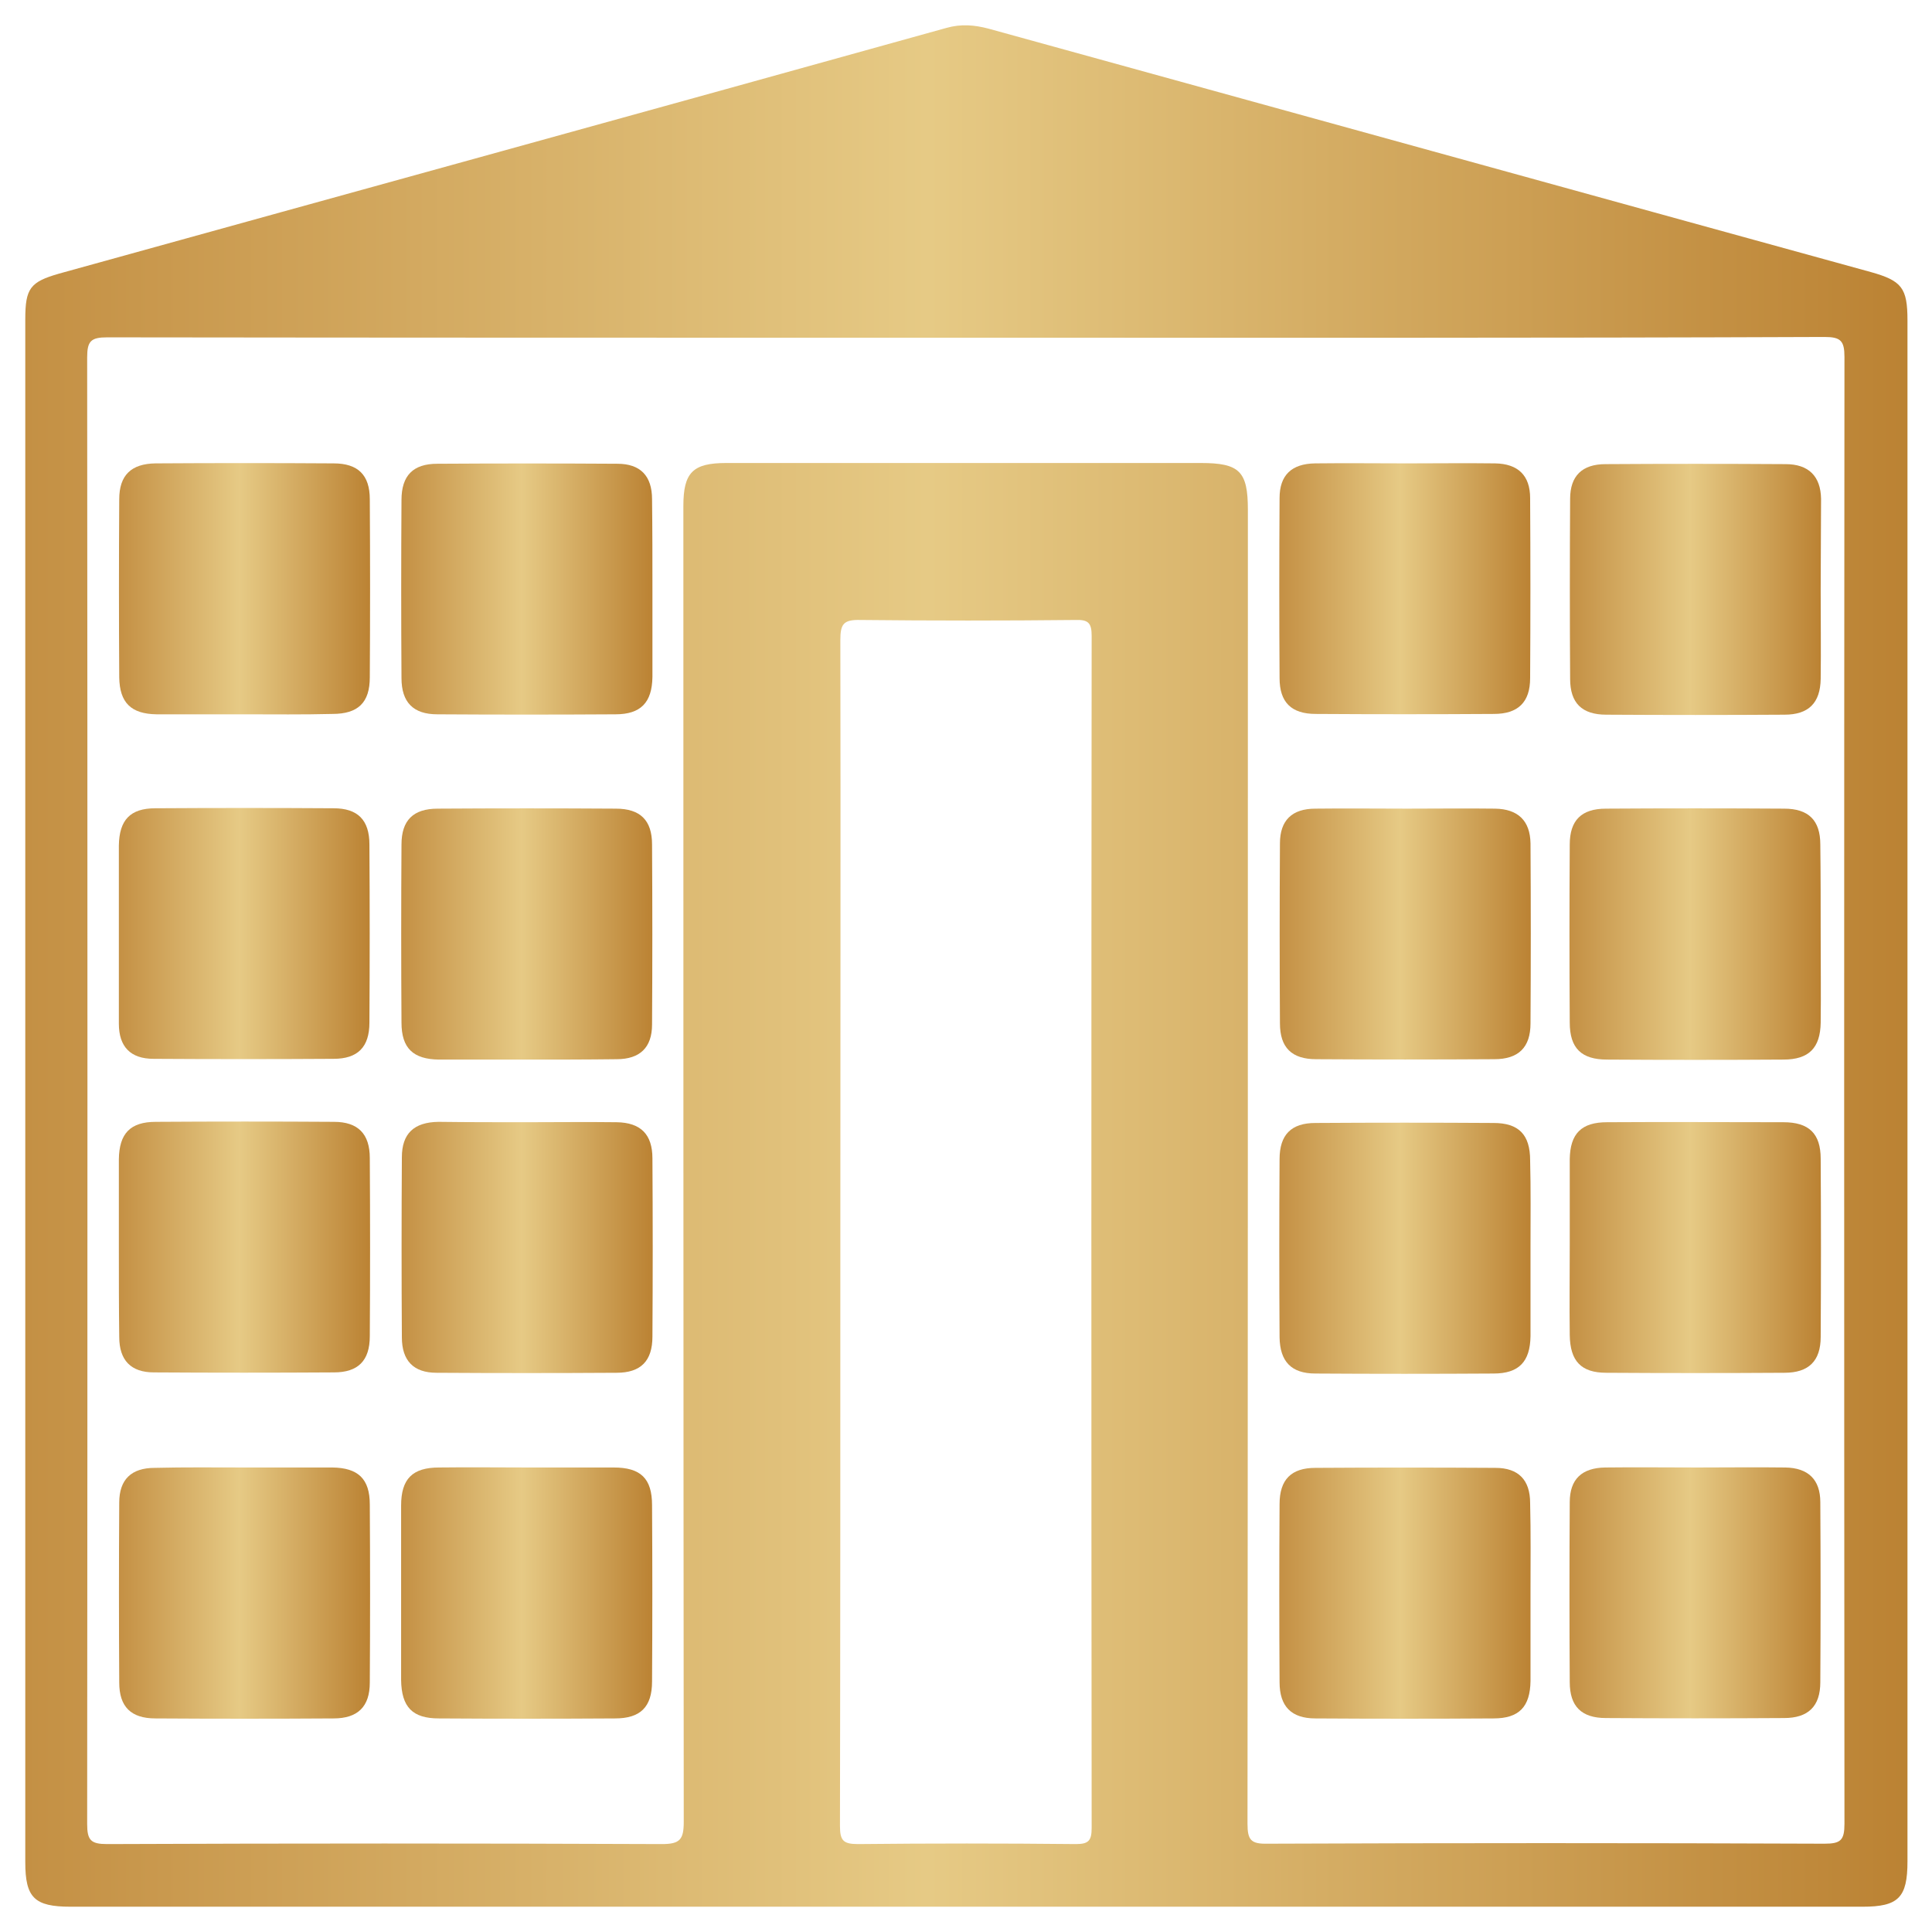
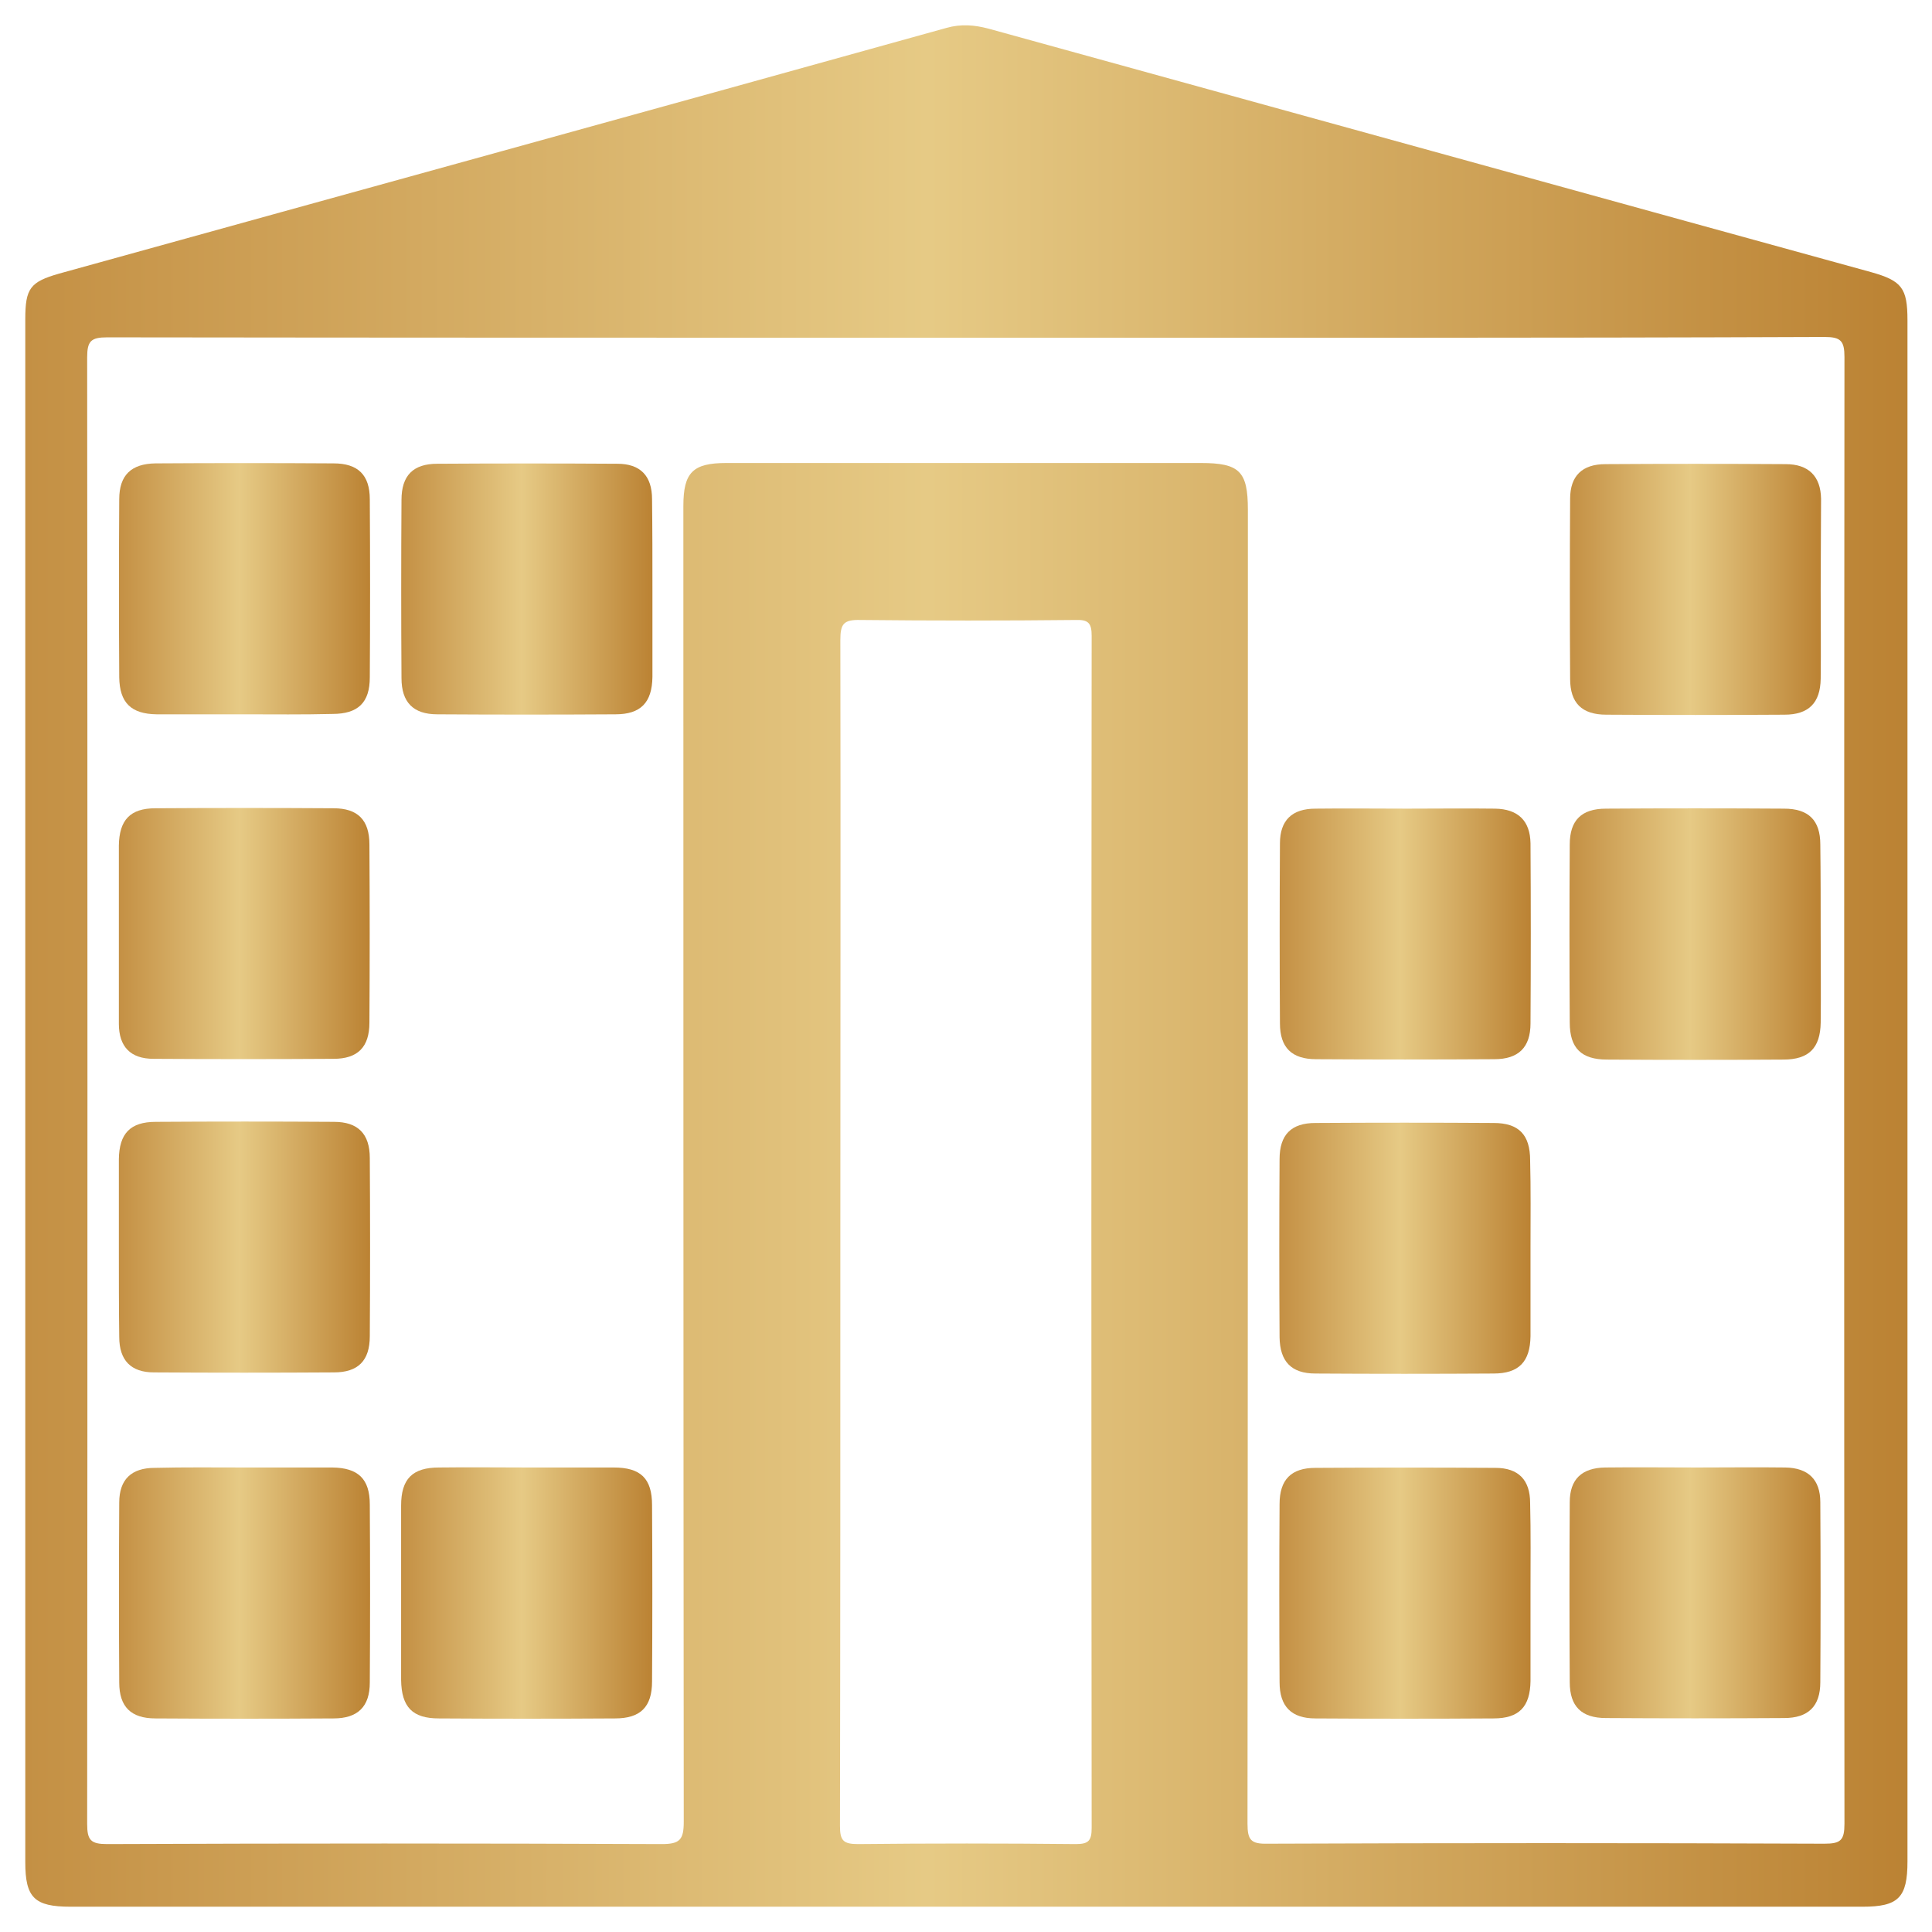
<svg xmlns="http://www.w3.org/2000/svg" xml:space="preserve" x="0" y="0" viewBox="0 0 512 512">
  <linearGradient id="a" x1="6.594" x2="505.406" y1="256" y2="256" gradientUnits="userSpaceOnUse">
    <stop offset="0" stop-color="#c49044" />
    <stop offset=".48" stop-color="#e6ca85" />
    <stop offset="1" stop-color="#bb8233" />
  </linearGradient>
  <path d="M256.1 505.3H18.7c-9.6 0-12-2.4-12-11.8V84.6c0-8.2 1.3-9.9 9-12.1C94 50.8 172.5 29.2 250.8 7.4c3.9-1.1 7.4-.8 11.2.2l184.8 51c16.3 4.5 32.6 9 49 13.5 8.2 2.3 9.7 4.2 9.7 12.8v408.4c0 9.6-2.4 12-11.9 12H256.1zM256 89.5c-75.9 0-151.7 0-227.6-.1-4.3 0-5.3 1-5.3 5.3.1 129.6.1 259.1 0 388.7 0 4.3 1 5.3 5.3 5.3 49-.2 98-.2 147 0 4.8 0 5.8-1.2 5.8-5.9-.1-116.2-.1-232.5-.1-348.7 0-8.9 2.5-11.4 11.4-11.4h125.7c10.3 0 12.5 2.2 12.5 12.4 0 116.1 0 232.1-.1 348.2 0 4.3.9 5.4 5.3 5.3 49.2-.2 98.4-.2 147.6 0 4.3 0 5.3-.9 5.3-5.3-.1-129.6-.1-259.1 0-388.7 0-4.3-1-5.3-5.3-5.3-75.8.3-151.6.2-227.5.2zm-33.3 237c0 52.5 0 105-.1 157.4 0 3.9.9 4.8 4.8 4.8 19.2-.2 38.4-.2 57.7 0 3.4 0 4.2-.9 4.2-4.3-.1-105.3-.1-210.6 0-315.9 0-3.4-.9-4.3-4.2-4.2-19 .2-38.1.2-57.1 0-4.4-.1-5.3 1-5.3 5.3.1 52.3 0 104.6 0 156.9z" fill="url(#a)" />
  <linearGradient id="b" x1="31.507" x2="98.071" y1="156.054" y2="156.054" gradientUnits="userSpaceOnUse">
    <stop offset="0" stop-color="#c49044" />
    <stop offset=".48" stop-color="#e6ca85" />
    <stop offset="1" stop-color="#bb8233" />
  </linearGradient>
  <path d="M64.8 189.3H41.5c-6.8-.1-9.8-3.1-9.9-9.8-.1-15.7-.1-31.5 0-47.2 0-6.4 3.2-9.4 9.6-9.5 15.7-.1 31.5-.1 47.2 0 6.5 0 9.6 3.1 9.6 9.5.1 15.7.1 31.5 0 47.2 0 6.7-3.1 9.7-9.9 9.7-7.8.2-15.6.1-23.3.1z" fill="url(#b)" />
  <linearGradient id="c" x1="106.33" x2="172.89" y1="156.056" y2="156.056" gradientUnits="userSpaceOnUse">
    <stop offset="0" stop-color="#c49044" />
    <stop offset=".48" stop-color="#e6ca85" />
    <stop offset="1" stop-color="#bb8233" />
  </linearGradient>
  <path d="M172.9 156.6v22.8c-.1 6.8-3.1 9.9-9.8 9.9-15.7.1-31.5.1-47.2 0-6.4 0-9.5-3.2-9.5-9.6-.1-15.7-.1-31.5 0-47.2 0-6.5 3.1-9.6 9.5-9.6 15.9-.1 31.8-.1 47.7 0 6.1 0 9.2 3.2 9.2 9.4.1 8 .1 16.1.1 24.3z" fill="url(#c)" />
  <linearGradient id="d" x1="339.103" x2="405.677" y1="156.059" y2="156.059" gradientUnits="userSpaceOnUse">
    <stop offset="0" stop-color="#c49044" />
    <stop offset=".48" stop-color="#e6ca85" />
    <stop offset="1" stop-color="#bb8233" />
  </linearGradient>
-   <path d="M372.9 122.8c7.8 0 15.6-.1 23.3 0 6.1.1 9.3 3.2 9.3 9.2.1 15.9.1 31.8 0 47.7 0 6.4-3.2 9.5-9.6 9.5-15.7.1-31.5.1-47.2 0-6.5 0-9.6-3.1-9.6-9.5-.1-15.9-.1-31.8 0-47.7 0-6.1 3.2-9.1 9.4-9.2 8.2-.1 16.3 0 24.4 0z" fill="url(#d)" />
  <linearGradient id="e" x1="415.939" x2="482.508" y1="156.056" y2="156.056" gradientUnits="userSpaceOnUse">
    <stop offset="0" stop-color="#c49044" />
    <stop offset=".48" stop-color="#e6ca85" />
    <stop offset="1" stop-color="#bb8233" />
  </linearGradient>
  <path d="M482.5 156.5c0 7.8.1 15.6 0 23.4-.1 6.4-3.2 9.5-9.6 9.5-15.7.1-31.5.1-47.2 0-6.5 0-9.6-3.1-9.6-9.5-.1-15.9-.1-31.8 0-47.7 0-6.1 3.2-9.2 9.4-9.2 15.9-.1 31.8-.1 47.7 0 6.1 0 9.3 3.2 9.4 9.2 0 8-.1 16.1-.1 24.3z" fill="url(#e)" />
  <linearGradient id="f" x1="31.509" x2="98.07" y1="247.517" y2="247.517" gradientUnits="userSpaceOnUse">
    <stop offset="0" stop-color="#c49044" />
    <stop offset=".48" stop-color="#e6ca85" />
    <stop offset="1" stop-color="#bb8233" />
  </linearGradient>
  <path d="M31.5 247.5v-23.4c.1-6.8 3-9.9 9.7-9.9 15.7-.1 31.5-.1 47.2 0 6.4 0 9.5 3.1 9.5 9.6.1 15.7.1 31.5 0 47.2 0 6.5-3.1 9.6-9.5 9.6-15.9.1-31.8.1-47.7 0-6.1 0-9.2-3.2-9.2-9.3v-23.8z" fill="url(#f)" />
  <linearGradient id="g" x1="106.329" x2="172.898" y1="247.514" y2="247.514" gradientUnits="userSpaceOnUse">
    <stop offset="0" stop-color="#c49044" />
    <stop offset=".48" stop-color="#e6ca85" />
    <stop offset="1" stop-color="#bb8233" />
  </linearGradient>
-   <path d="M139.6 280.8h-23.3c-6.8-.1-9.9-3-9.9-9.8-.1-15.7-.1-31.5 0-47.2 0-6.4 3.1-9.5 9.6-9.5 15.7-.1 31.5-.1 47.2 0 6.5 0 9.6 3.1 9.6 9.5.1 15.9.1 31.8 0 47.7 0 6.1-3.2 9.2-9.4 9.2-7.9.1-15.8.1-23.8.1z" fill="url(#g)" />
  <linearGradient id="h" x1="339.103" x2="405.677" y1="247.515" y2="247.515" gradientUnits="userSpaceOnUse">
    <stop offset="0" stop-color="#c49044" />
    <stop offset=".48" stop-color="#e6ca85" />
    <stop offset="1" stop-color="#bb8233" />
  </linearGradient>
  <path d="M372.9 214.3c7.8 0 15.6-.1 23.3 0 6.1.1 9.3 3.2 9.4 9.2.1 15.9.1 31.8 0 47.7 0 6.4-3.2 9.5-9.6 9.5-15.7.1-31.5.1-47.2 0-6.5 0-9.6-3.1-9.6-9.5-.1-15.9-.1-31.8 0-47.7 0-6.1 3.2-9.2 9.4-9.2 8.1-.1 16.2 0 24.3 0z" fill="url(#h)" />
  <linearGradient id="i" x1="415.944" x2="482.504" y1="247.513" y2="247.513" gradientUnits="userSpaceOnUse">
    <stop offset="0" stop-color="#c49044" />
    <stop offset=".48" stop-color="#e6ca85" />
    <stop offset="1" stop-color="#bb8233" />
  </linearGradient>
  <path d="M482.5 247.6c0 7.8.1 15.6 0 23.4-.1 6.7-3.1 9.8-9.9 9.8-15.6.1-31.1.1-46.7 0-6.8 0-9.9-3-9.9-9.8-.1-15.7-.1-31.5 0-47.2 0-6.4 3.1-9.5 9.6-9.5 15.7-.1 31.5-.1 47.2 0 6.5 0 9.6 3.1 9.6 9.5.1 7.9.1 15.9.1 23.8z" fill="url(#i)" />
  <linearGradient id="j" x1="31.509" x2="98.07" y1="330.66" y2="330.66" gradientUnits="userSpaceOnUse">
    <stop offset="0" stop-color="#c49044" />
    <stop offset=".48" stop-color="#e6ca85" />
    <stop offset="1" stop-color="#bb8233" />
  </linearGradient>
  <path d="M31.5 330.6v-23.4c.1-6.8 3-9.9 9.8-9.9 15.7-.1 31.5-.1 47.2 0 6.4 0 9.5 3.2 9.5 9.6.1 15.7.1 31.5 0 47.2 0 6.5-3.1 9.6-9.5 9.6-15.9.1-31.8.1-47.7 0-6.1 0-9.2-3.2-9.2-9.4-.1-7.7-.1-15.7-.1-23.7z" fill="url(#j)" />
  <linearGradient id="k" x1="106.324" x2="172.892" y1="330.662" y2="330.662" gradientUnits="userSpaceOnUse">
    <stop offset="0" stop-color="#c49044" />
    <stop offset=".48" stop-color="#e6ca85" />
    <stop offset="1" stop-color="#bb8233" />
  </linearGradient>
-   <path d="M139.5 297.4c8 0 15.9-.1 23.9 0 6.4.1 9.5 3.2 9.5 9.6.1 15.7.1 31.5 0 47.2 0 6.5-3.1 9.6-9.5 9.6-15.9.1-31.8.1-47.7 0-6.1 0-9.2-3.2-9.2-9.4-.1-15.9-.1-31.8 0-47.7 0-6.3 3.2-9.3 9.7-9.4 7.7.1 15.5.1 23.3.1z" fill="url(#k)" />
+   <path d="M139.5 297.4z" fill="url(#k)" />
  <linearGradient id="l" x1="339.109" x2="405.662" y1="330.658" y2="330.658" gradientUnits="userSpaceOnUse">
    <stop offset="0" stop-color="#c49044" />
    <stop offset=".48" stop-color="#e6ca85" />
    <stop offset="1" stop-color="#bb8233" />
  </linearGradient>
  <path d="M405.6 330.7v23.4c-.1 6.8-3.1 9.9-9.8 9.9-15.7.1-31.5.1-47.2 0-6.4 0-9.4-3.2-9.5-9.6-.1-15.7-.1-31.5 0-47.2 0-6.5 3.1-9.6 9.5-9.6 15.7-.1 31.5-.1 47.2 0 6.7 0 9.7 3.1 9.7 9.9.2 7.6.1 15.4.1 23.2z" fill="url(#l)" />
  <linearGradient id="m" x1="415.952" x2="482.508" y1="330.66" y2="330.66" gradientUnits="userSpaceOnUse">
    <stop offset="0" stop-color="#c49044" />
    <stop offset=".48" stop-color="#e6ca85" />
    <stop offset="1" stop-color="#bb8233" />
  </linearGradient>
-   <path d="M416 330v-22.8c.1-6.8 3.1-9.8 9.9-9.8 15.6-.1 31.1 0 46.7 0 6.8 0 9.9 3 9.9 9.7.1 15.7.1 31.5 0 47.2 0 6.4-3.2 9.5-9.6 9.5-15.7.1-31.5.1-47.2 0-6.7 0-9.6-3.1-9.7-10-.1-7.9 0-15.8 0-23.8z" fill="url(#m)" />
  <linearGradient id="n" x1="31.503" x2="98.071" y1="422.115" y2="422.115" gradientUnits="userSpaceOnUse">
    <stop offset="0" stop-color="#c49044" />
    <stop offset=".48" stop-color="#e6ca85" />
    <stop offset="1" stop-color="#bb8233" />
  </linearGradient>
  <path d="M64.8 388.9h23.3c6.8.1 9.9 3 9.9 9.8.1 15.7.1 31.5 0 47.2 0 6.4-3.2 9.5-9.6 9.5-15.7.1-31.5.1-47.2 0-6.5 0-9.6-3.1-9.6-9.5-.1-15.9-.1-31.8 0-47.7 0-6.1 3.2-9.2 9.4-9.2 7.9-.2 15.8-.1 23.8-.1z" fill="url(#n)" />
  <linearGradient id="o" x1="106.338" x2="172.888" y1="422.118" y2="422.118" gradientUnits="userSpaceOnUse">
    <stop offset="0" stop-color="#c49044" />
    <stop offset=".48" stop-color="#e6ca85" />
    <stop offset="1" stop-color="#bb8233" />
  </linearGradient>
  <path d="M139.8 388.9h22.8c7.2 0 10.2 2.9 10.2 10 .1 15.6.1 31.1 0 46.7 0 6.8-3.1 9.8-9.8 9.8-15.6.1-31.1.1-46.7 0-7 0-9.9-3-10-10.2V399c0-7.1 3-10.1 10.1-10.1 7.8-.1 15.6 0 23.4 0z" fill="url(#o)" />
  <linearGradient id="p" x1="339.109" x2="405.67" y1="422.112" y2="422.112" gradientUnits="userSpaceOnUse">
    <stop offset="0" stop-color="#c49044" />
    <stop offset=".48" stop-color="#e6ca85" />
    <stop offset="1" stop-color="#bb8233" />
  </linearGradient>
  <path d="M405.6 422.1v23.4c-.1 6.8-3 9.9-9.8 9.9-15.7.1-31.5.1-47.2 0-6.4 0-9.5-3.2-9.5-9.6-.1-15.7-.1-31.5 0-47.2 0-6.5 3.1-9.6 9.5-9.6 15.9-.1 31.8-.1 47.7 0 6.1 0 9.2 3.2 9.2 9.3.2 7.9.1 15.8.1 23.8z" fill="url(#p)" />
  <linearGradient id="q" x1="415.939" x2="482.512" y1="422.115" y2="422.115" gradientUnits="userSpaceOnUse">
    <stop offset="0" stop-color="#c49044" />
    <stop offset=".48" stop-color="#e6ca85" />
    <stop offset="1" stop-color="#bb8233" />
  </linearGradient>
  <path d="M449.8 388.9c7.8 0 15.6-.1 23.3 0 6.1.1 9.3 3.2 9.3 9.2.1 15.9.1 31.8 0 47.7 0 6.4-3.2 9.5-9.6 9.5-15.7.1-31.5.1-47.2 0-6.5 0-9.6-3.1-9.6-9.5-.1-15.9-.1-31.8 0-47.7 0-6.1 3.2-9.1 9.4-9.2 8.1-.1 16.2 0 24.4 0z" fill="url(#q)" />
</svg>